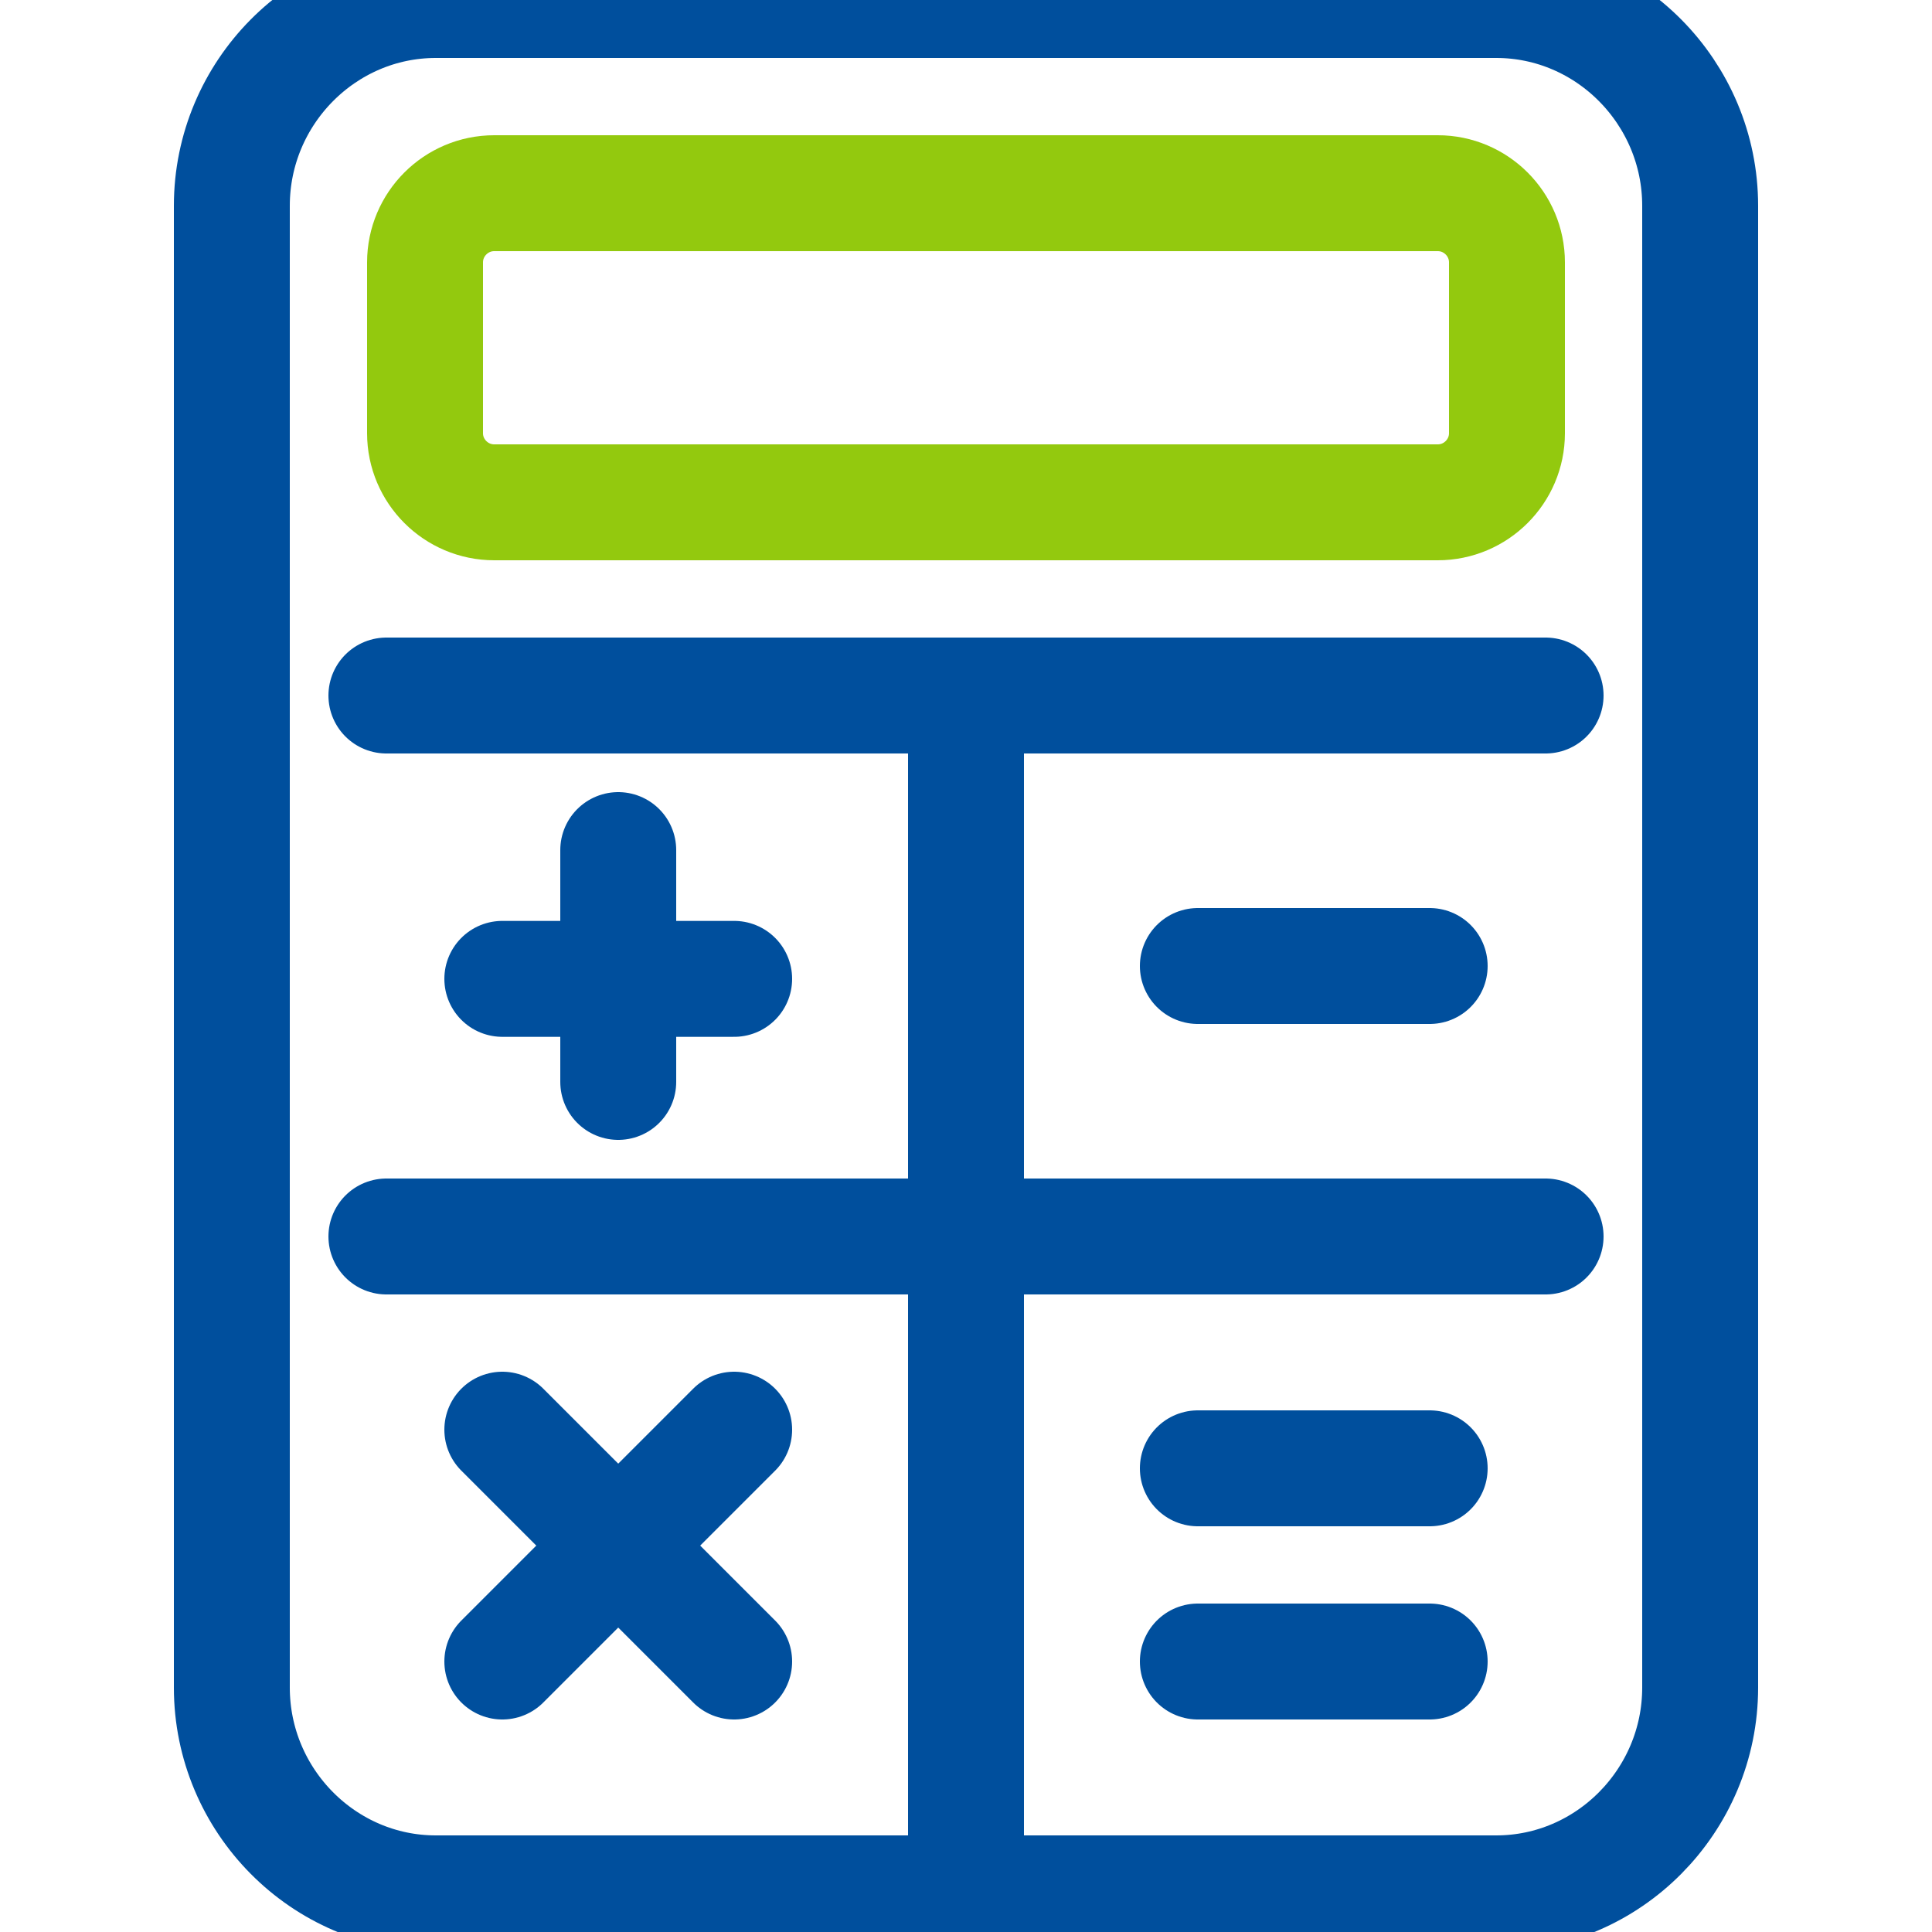
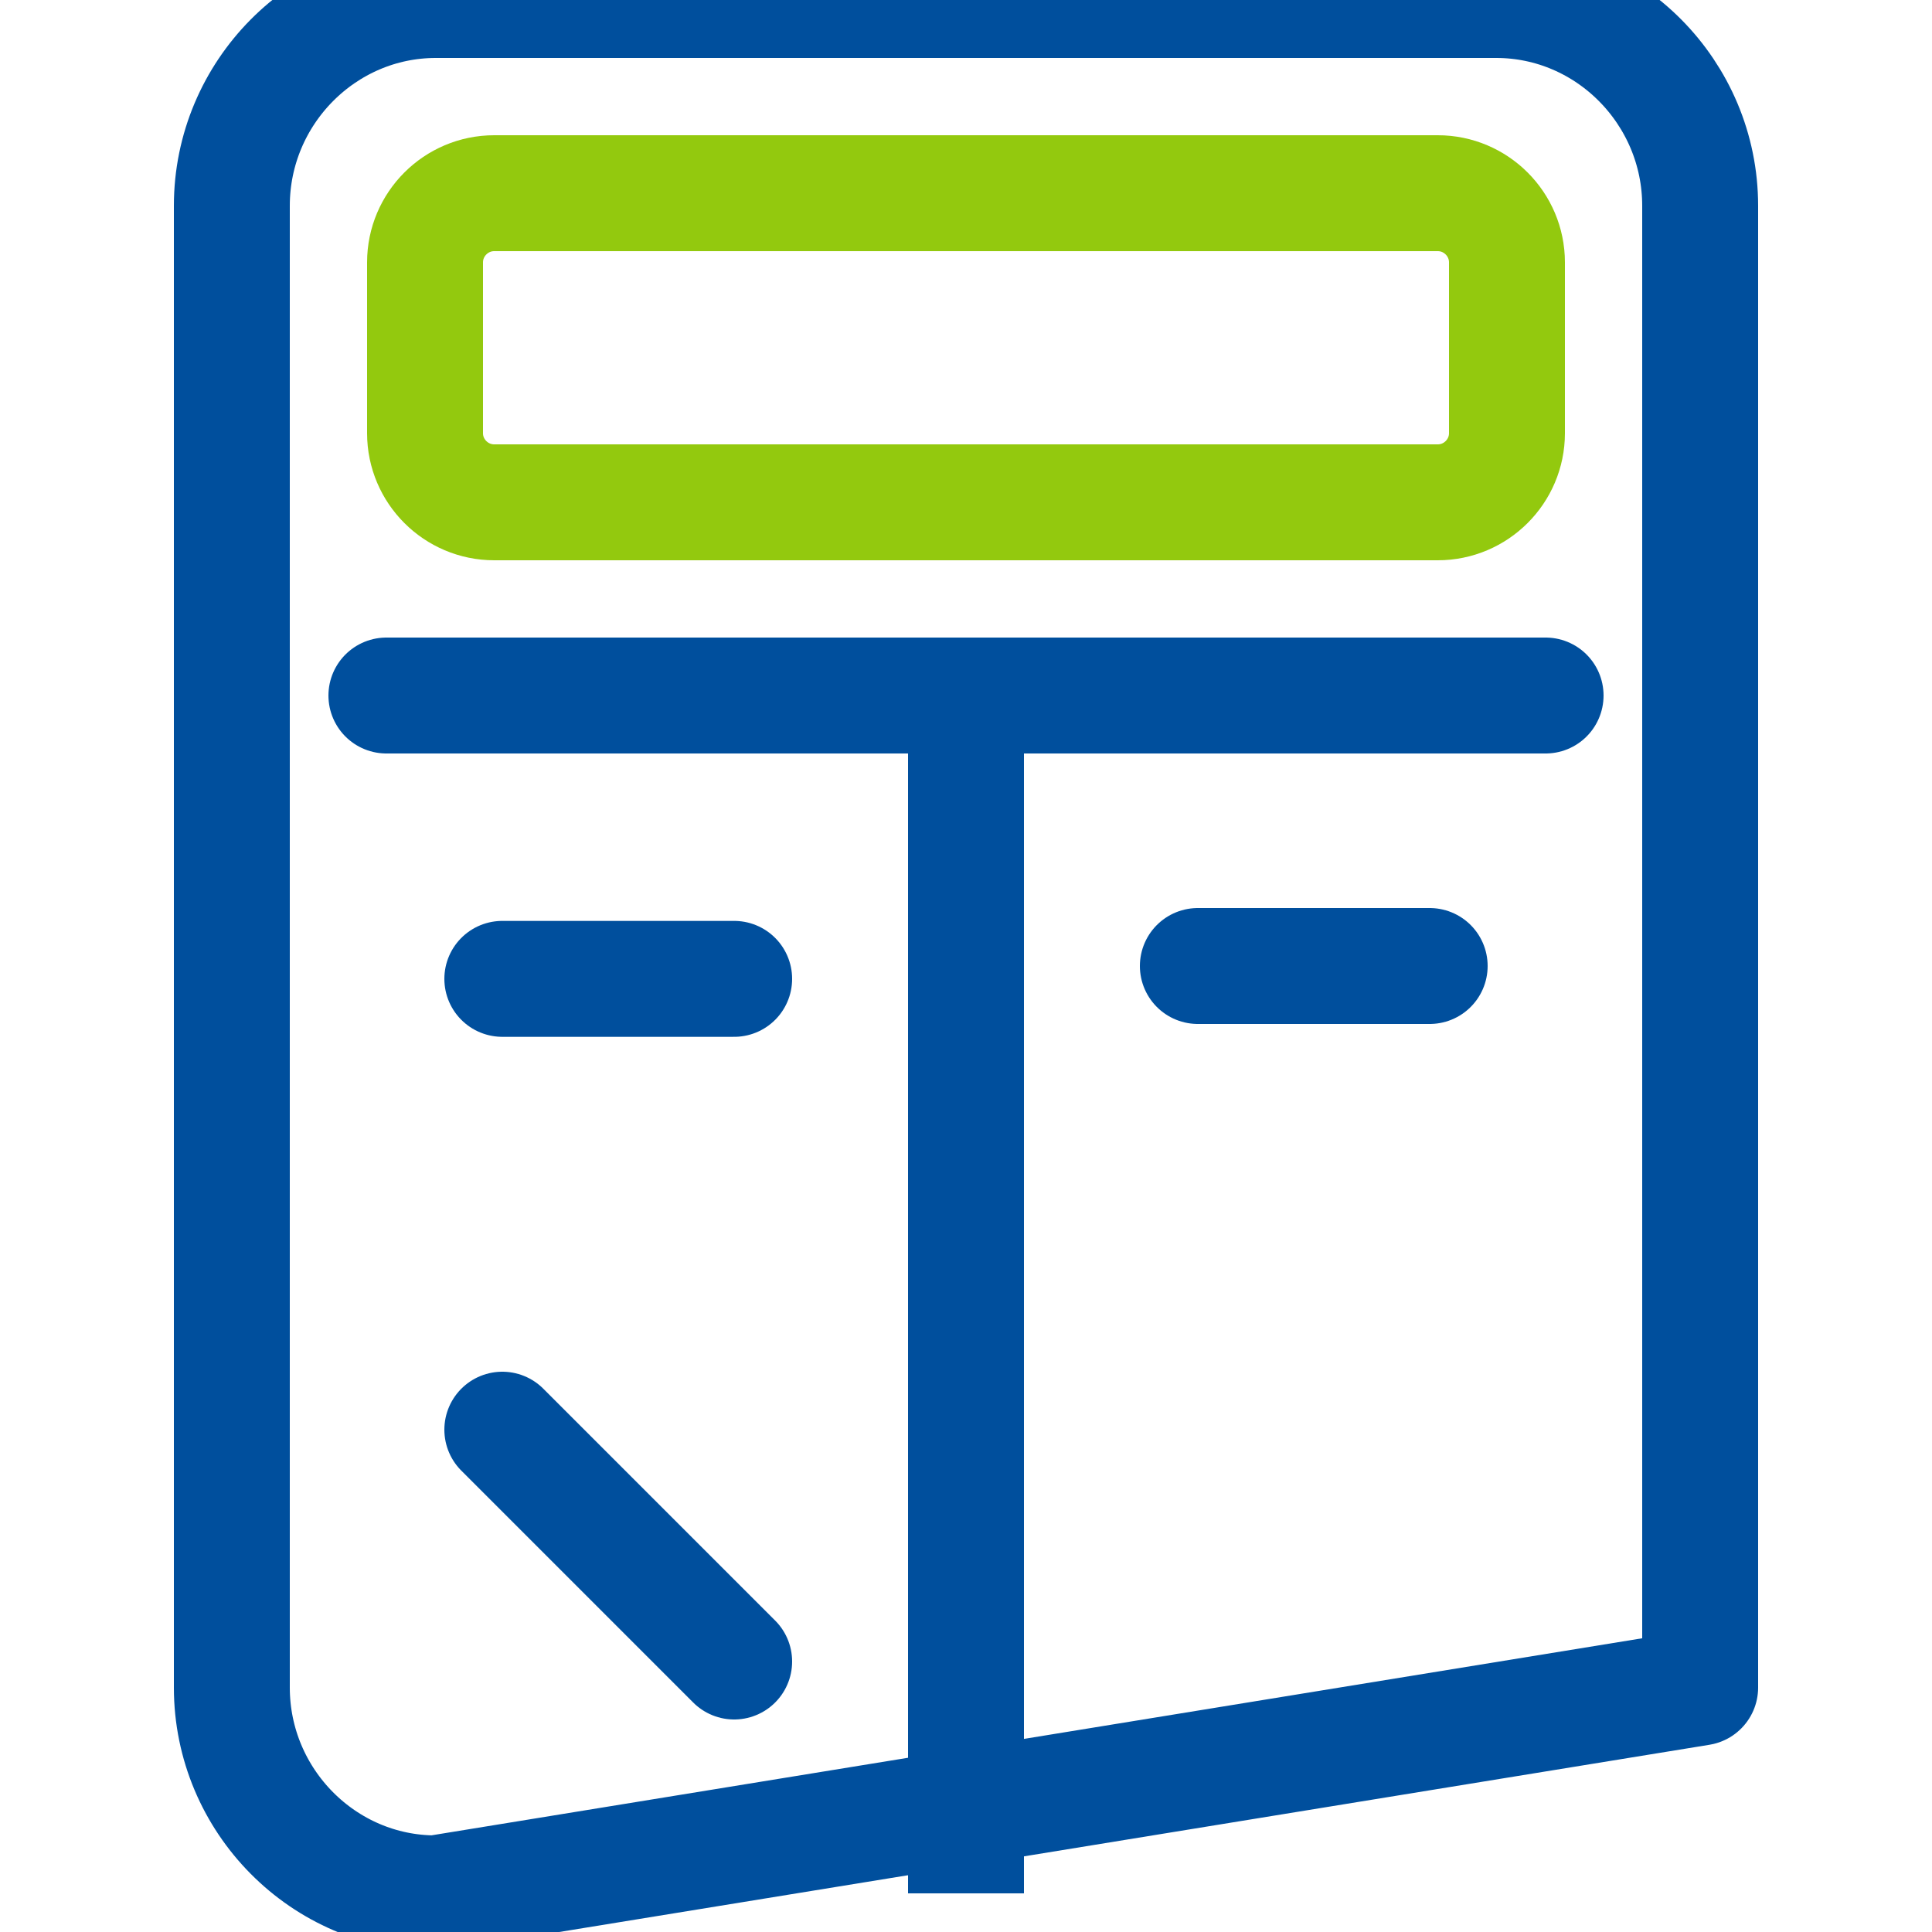
<svg xmlns="http://www.w3.org/2000/svg" width="50px" height="50px" viewBox="0 0 50 50" version="1.1">
  <title>Icons / Library / Caculator</title>
  <desc>Created with Sketch.</desc>
  <defs />
  <g id="Symbols" stroke="none" stroke-width="1" fill="none" fill-rule="evenodd" stroke-linejoin="round">
    <g id="Icons-/-Library-/-Caculator" stroke-width="3">
      <g transform="translate(6, 0)">
-         <path d="M38,43.674 C38,46.603 35.625,49 32.722,49 L5.278,49 C2.375,49 0,46.603 0,43.674 L0,5.326 C0,2.397 2.375,0 5.278,0 L32.722,0 C35.625,0 38,2.397 38,5.326 L38,43.674 L38,43.674 Z" id="Stroke-7165" stroke="#004F9D" />
+         <path d="M38,43.674 L5.278,49 C2.375,49 0,46.603 0,43.674 L0,5.326 C0,2.397 2.375,0 5.278,0 L32.722,0 C35.625,0 38,2.397 38,5.326 L38,43.674 L38,43.674 Z" id="Stroke-7165" stroke="#004F9D" />
        <path d="M33,11.212 C33,12.196 32.196,13 31.21,13 L6.79,13 C5.804,13 5,12.196 5,11.212 L5,6.79 C5,5.804 5.804,5 6.79,5 L31.21,5 C32.196,5 33,5.804 33,6.79 L33,11.212 L33,11.212 Z" id="Stroke-7166" stroke="#93C90E" />
        <path d="M4,18 L34,18" id="Stroke-7168" stroke="#004F9D" stroke-linecap="round" />
-         <path d="M4,32 L34,32" id="Stroke-7168-Copy" stroke="#004F9D" stroke-linecap="round" />
        <path d="M19,17 L19,49" id="Stroke-7169" stroke="#004F9D" />
        <path d="M25,25 L31,25" id="Stroke-7171" stroke="#004F9D" stroke-linecap="round" />
-         <path d="M25,43 L31,43" id="Stroke-7172" stroke="#004F9D" stroke-linecap="round" />
-         <path d="M25,38 L31,38" id="Stroke-7173" stroke="#004F9D" stroke-linecap="round" />
        <path d="M7,25.333 L13,25.333" id="Stroke-7170" stroke="#004F9D" stroke-linecap="round" />
-         <path d="M10,22 L10,28" id="Stroke-7174" stroke="#004F9D" stroke-linecap="round" />
        <path d="M7,37 L13,43" id="Stroke-7175" stroke="#004F9D" stroke-linecap="round" />
-         <path d="M13,37 L7,43" id="Stroke-7176" stroke="#004F9D" stroke-linecap="round" />
      </g>
    </g>
  </g>
</svg>